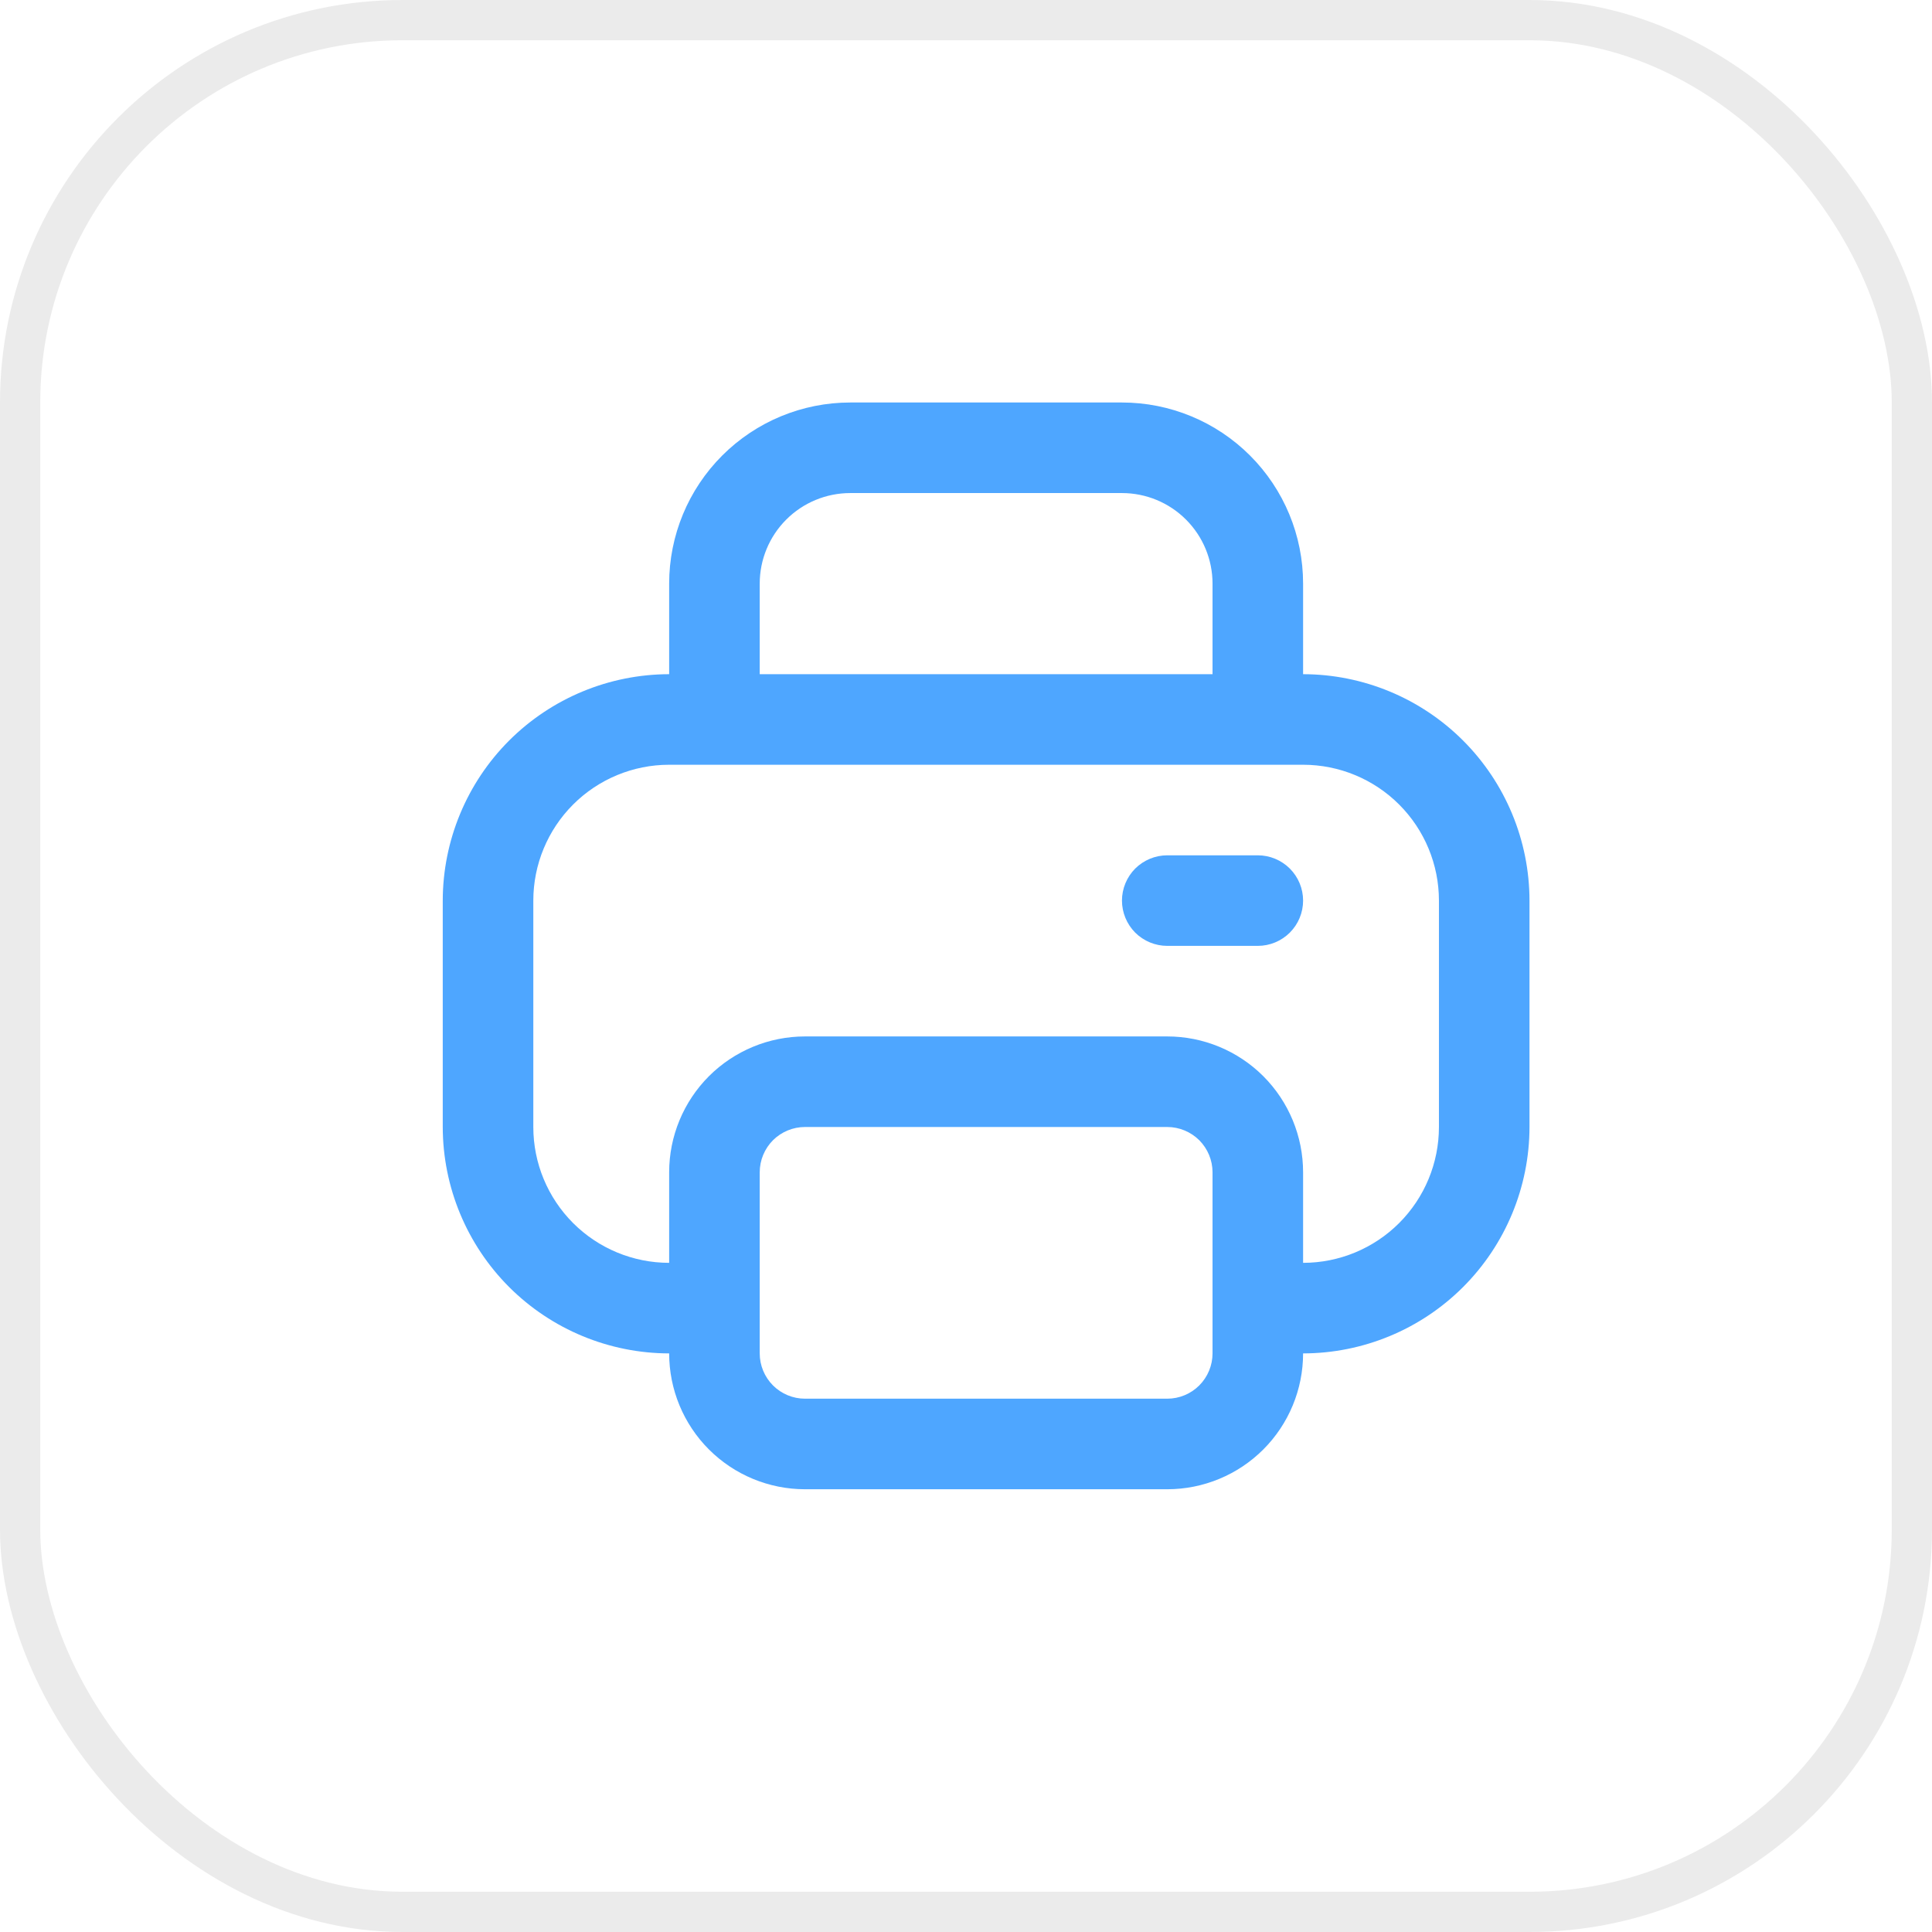
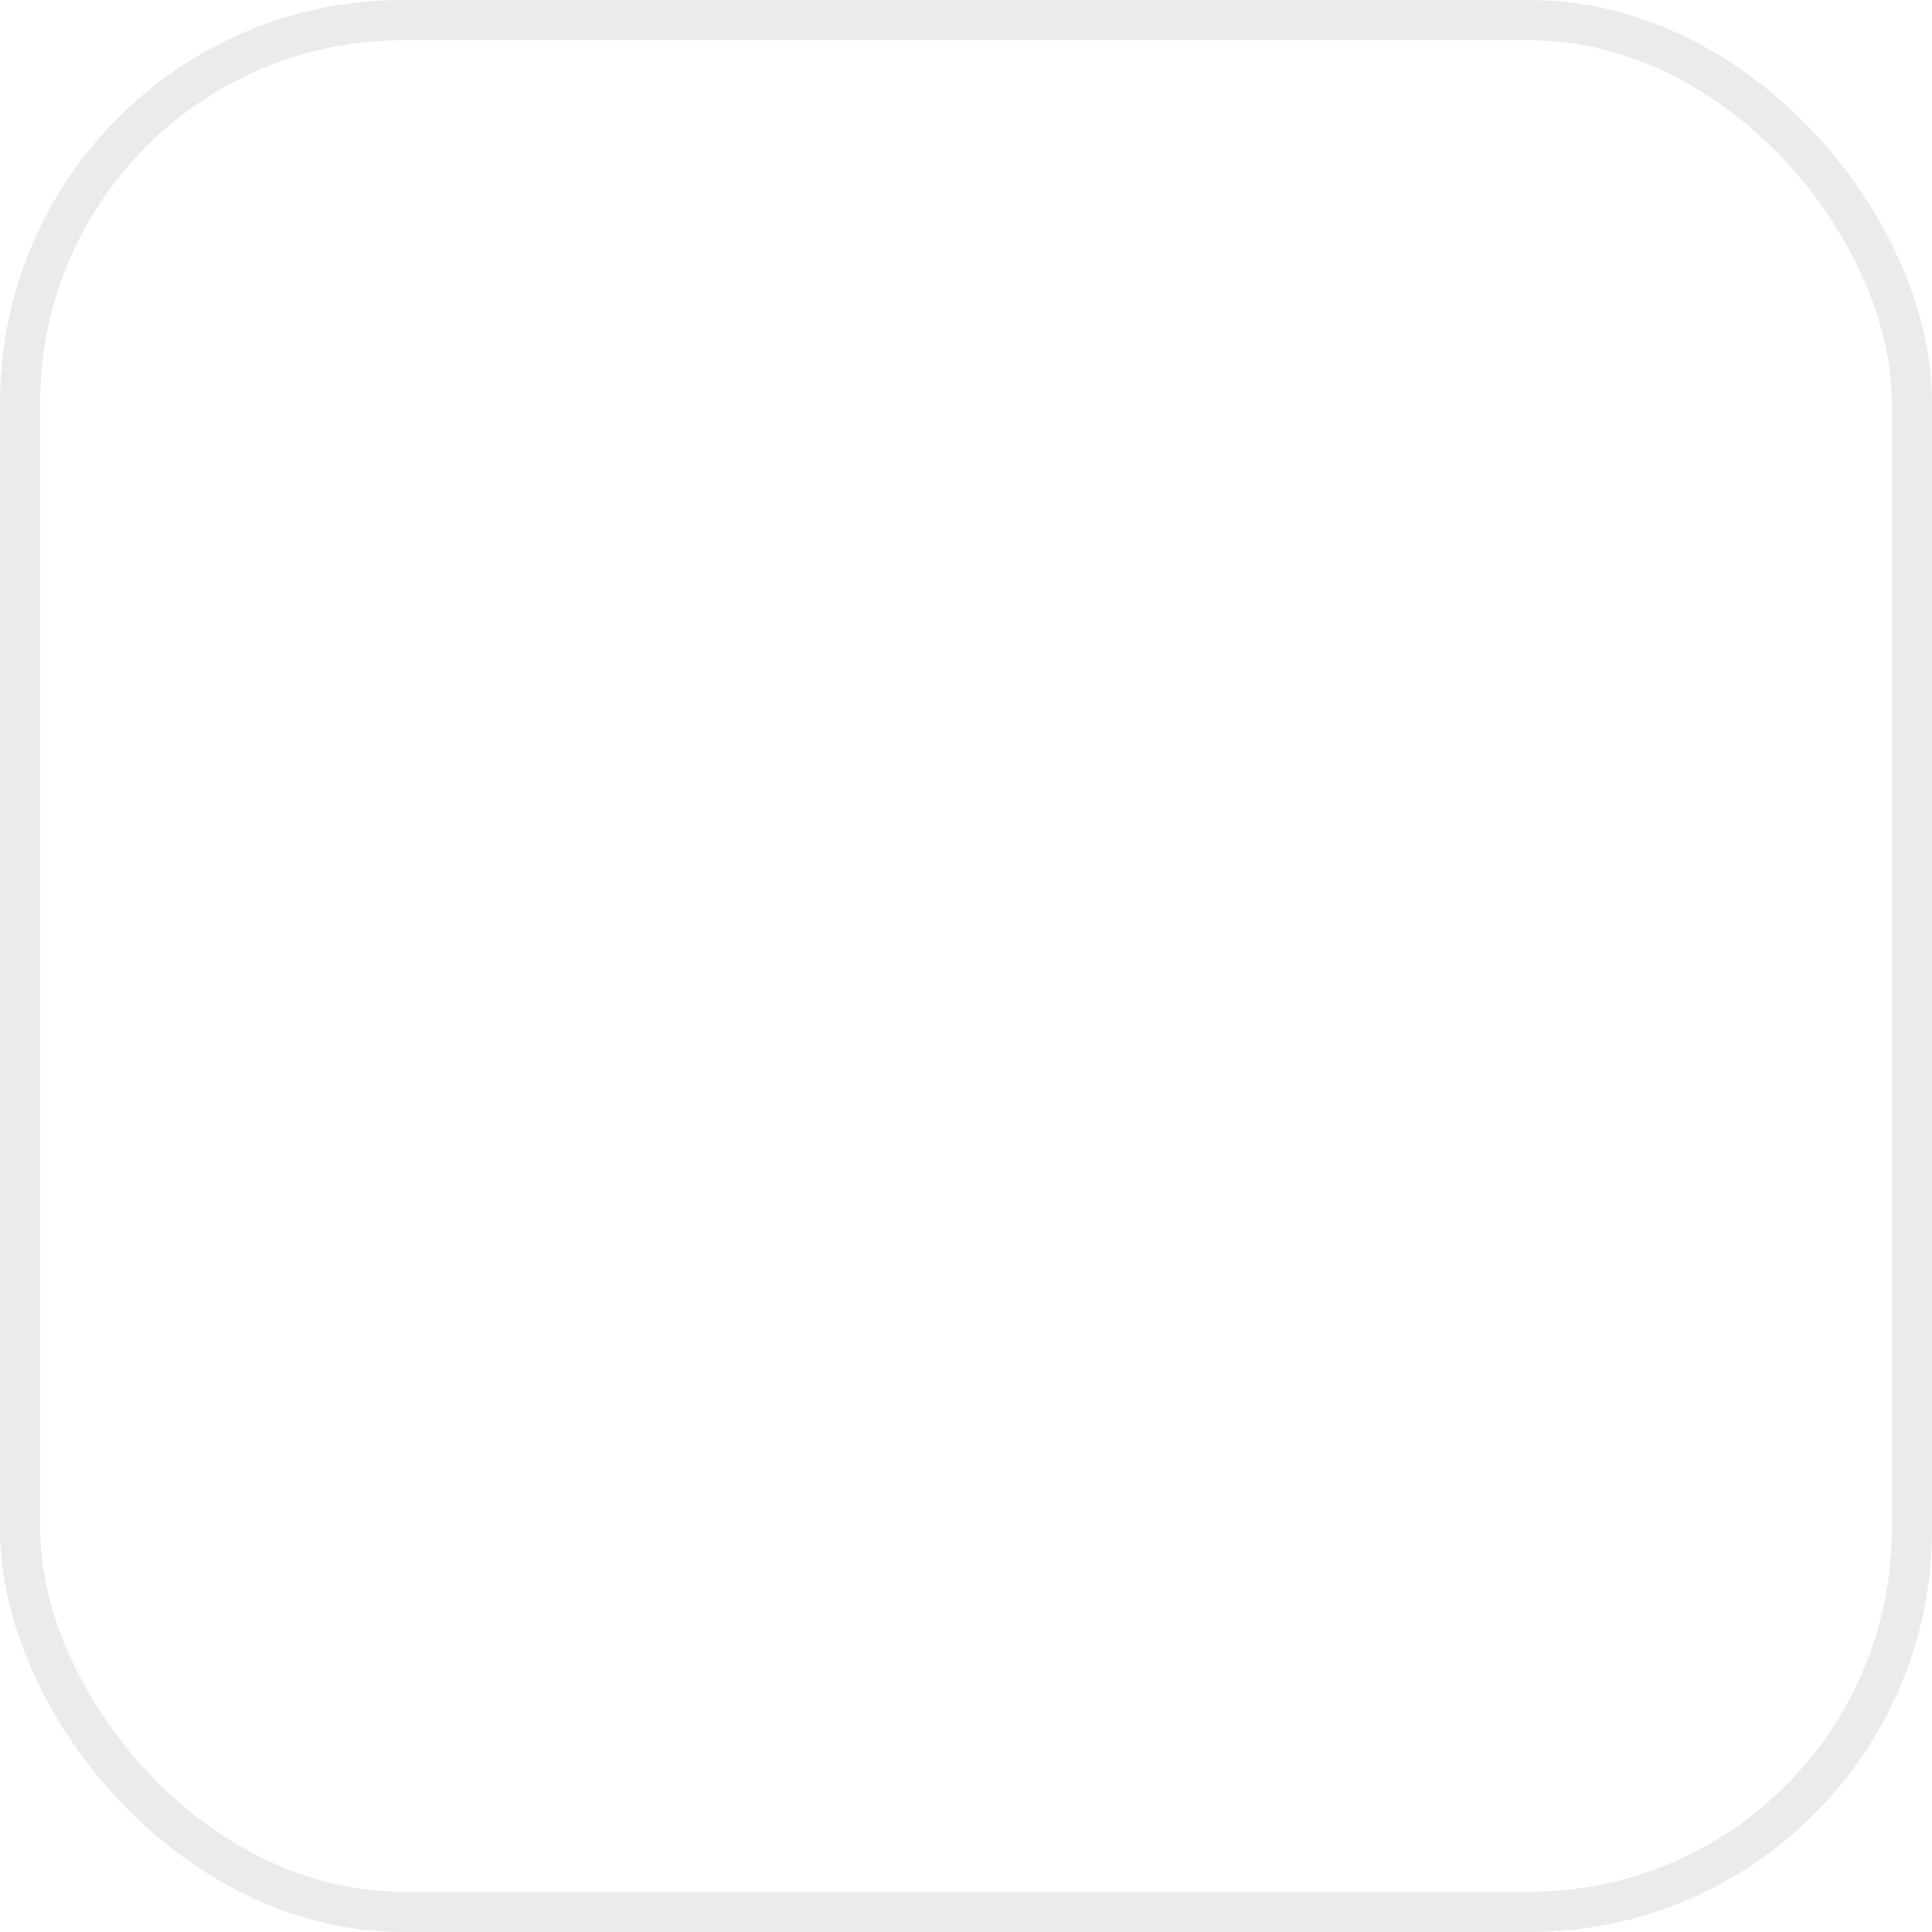
<svg xmlns="http://www.w3.org/2000/svg" width="48" height="48" viewBox="0 0 48 48" fill="none">
  <rect x="0.5" y="0.5" width="47" height="47" rx="9.5" stroke="#333333" stroke-opacity="0.1" />
  <g clip-path="url(#clip0_4661_3178)">
-     <path d="M32.375 16.75V14.5C32.375 13.306 31.901 12.162 31.057 11.318C30.213 10.474 29.069 10 27.875 10H21.125C19.931 10 18.787 10.474 17.943 11.318C17.099 12.162 16.625 13.306 16.625 14.5V16.75C15.134 16.752 13.704 17.345 12.649 18.399C11.595 19.454 11.002 20.884 11 22.375L11 28C11.002 29.491 11.595 30.921 12.649 31.976C13.704 33.03 15.134 33.623 16.625 33.625C16.625 34.52 16.981 35.379 17.613 36.011C18.246 36.644 19.105 37 20 37H29C29.895 37 30.754 36.644 31.387 36.011C32.019 35.379 32.375 34.52 32.375 33.625C33.866 33.623 35.296 33.03 36.35 31.976C37.405 30.921 37.998 29.491 38 28V22.375C37.998 20.884 37.405 19.454 36.35 18.399C35.296 17.345 33.866 16.752 32.375 16.75ZM18.875 14.5C18.875 13.903 19.112 13.331 19.534 12.909C19.956 12.487 20.528 12.25 21.125 12.25H27.875C28.472 12.25 29.044 12.487 29.466 12.909C29.888 13.331 30.125 13.903 30.125 14.5V16.75H18.875V14.5ZM30.125 33.625C30.125 33.923 30.006 34.209 29.796 34.42C29.584 34.632 29.298 34.75 29 34.75H20C19.702 34.75 19.416 34.632 19.204 34.42C18.994 34.209 18.875 33.923 18.875 33.625V29.125C18.875 28.827 18.994 28.541 19.204 28.329C19.416 28.119 19.702 28 20 28H29C29.298 28 29.584 28.119 29.796 28.329C30.006 28.541 30.125 28.827 30.125 29.125V33.625ZM35.75 28C35.75 28.895 35.394 29.754 34.761 30.387C34.129 31.019 33.27 31.375 32.375 31.375V29.125C32.375 28.23 32.019 27.371 31.387 26.738C30.754 26.106 29.895 25.75 29 25.75H20C19.105 25.75 18.246 26.106 17.613 26.738C16.981 27.371 16.625 28.23 16.625 29.125V31.375C15.73 31.375 14.871 31.019 14.239 30.387C13.606 29.754 13.25 28.895 13.25 28V22.375C13.25 21.48 13.606 20.621 14.239 19.988C14.871 19.356 15.73 19 16.625 19H32.375C33.27 19 34.129 19.356 34.761 19.988C35.394 20.621 35.75 21.48 35.75 22.375V28Z" fill="#2290FF" fill-opacity="0.8" />
-     <path d="M31.25 21.25H29C28.702 21.25 28.416 21.369 28.204 21.579C27.994 21.791 27.875 22.077 27.875 22.375C27.875 22.673 27.994 22.959 28.204 23.171C28.416 23.381 28.702 23.5 29 23.5H31.25C31.548 23.5 31.834 23.381 32.045 23.171C32.257 22.959 32.375 22.673 32.375 22.375C32.375 22.077 32.257 21.791 32.045 21.579C31.834 21.369 31.548 21.25 31.25 21.25Z" fill="#2290FF" fill-opacity="0.8" />
-   </g>
+     </g>
  <defs>
    <clipPath id="clip0_4661_3178">
-       <rect width="27" height="27" fill="white" transform="translate(11 10)" />
-     </clipPath>
+       </clipPath>
  </defs>
</svg>